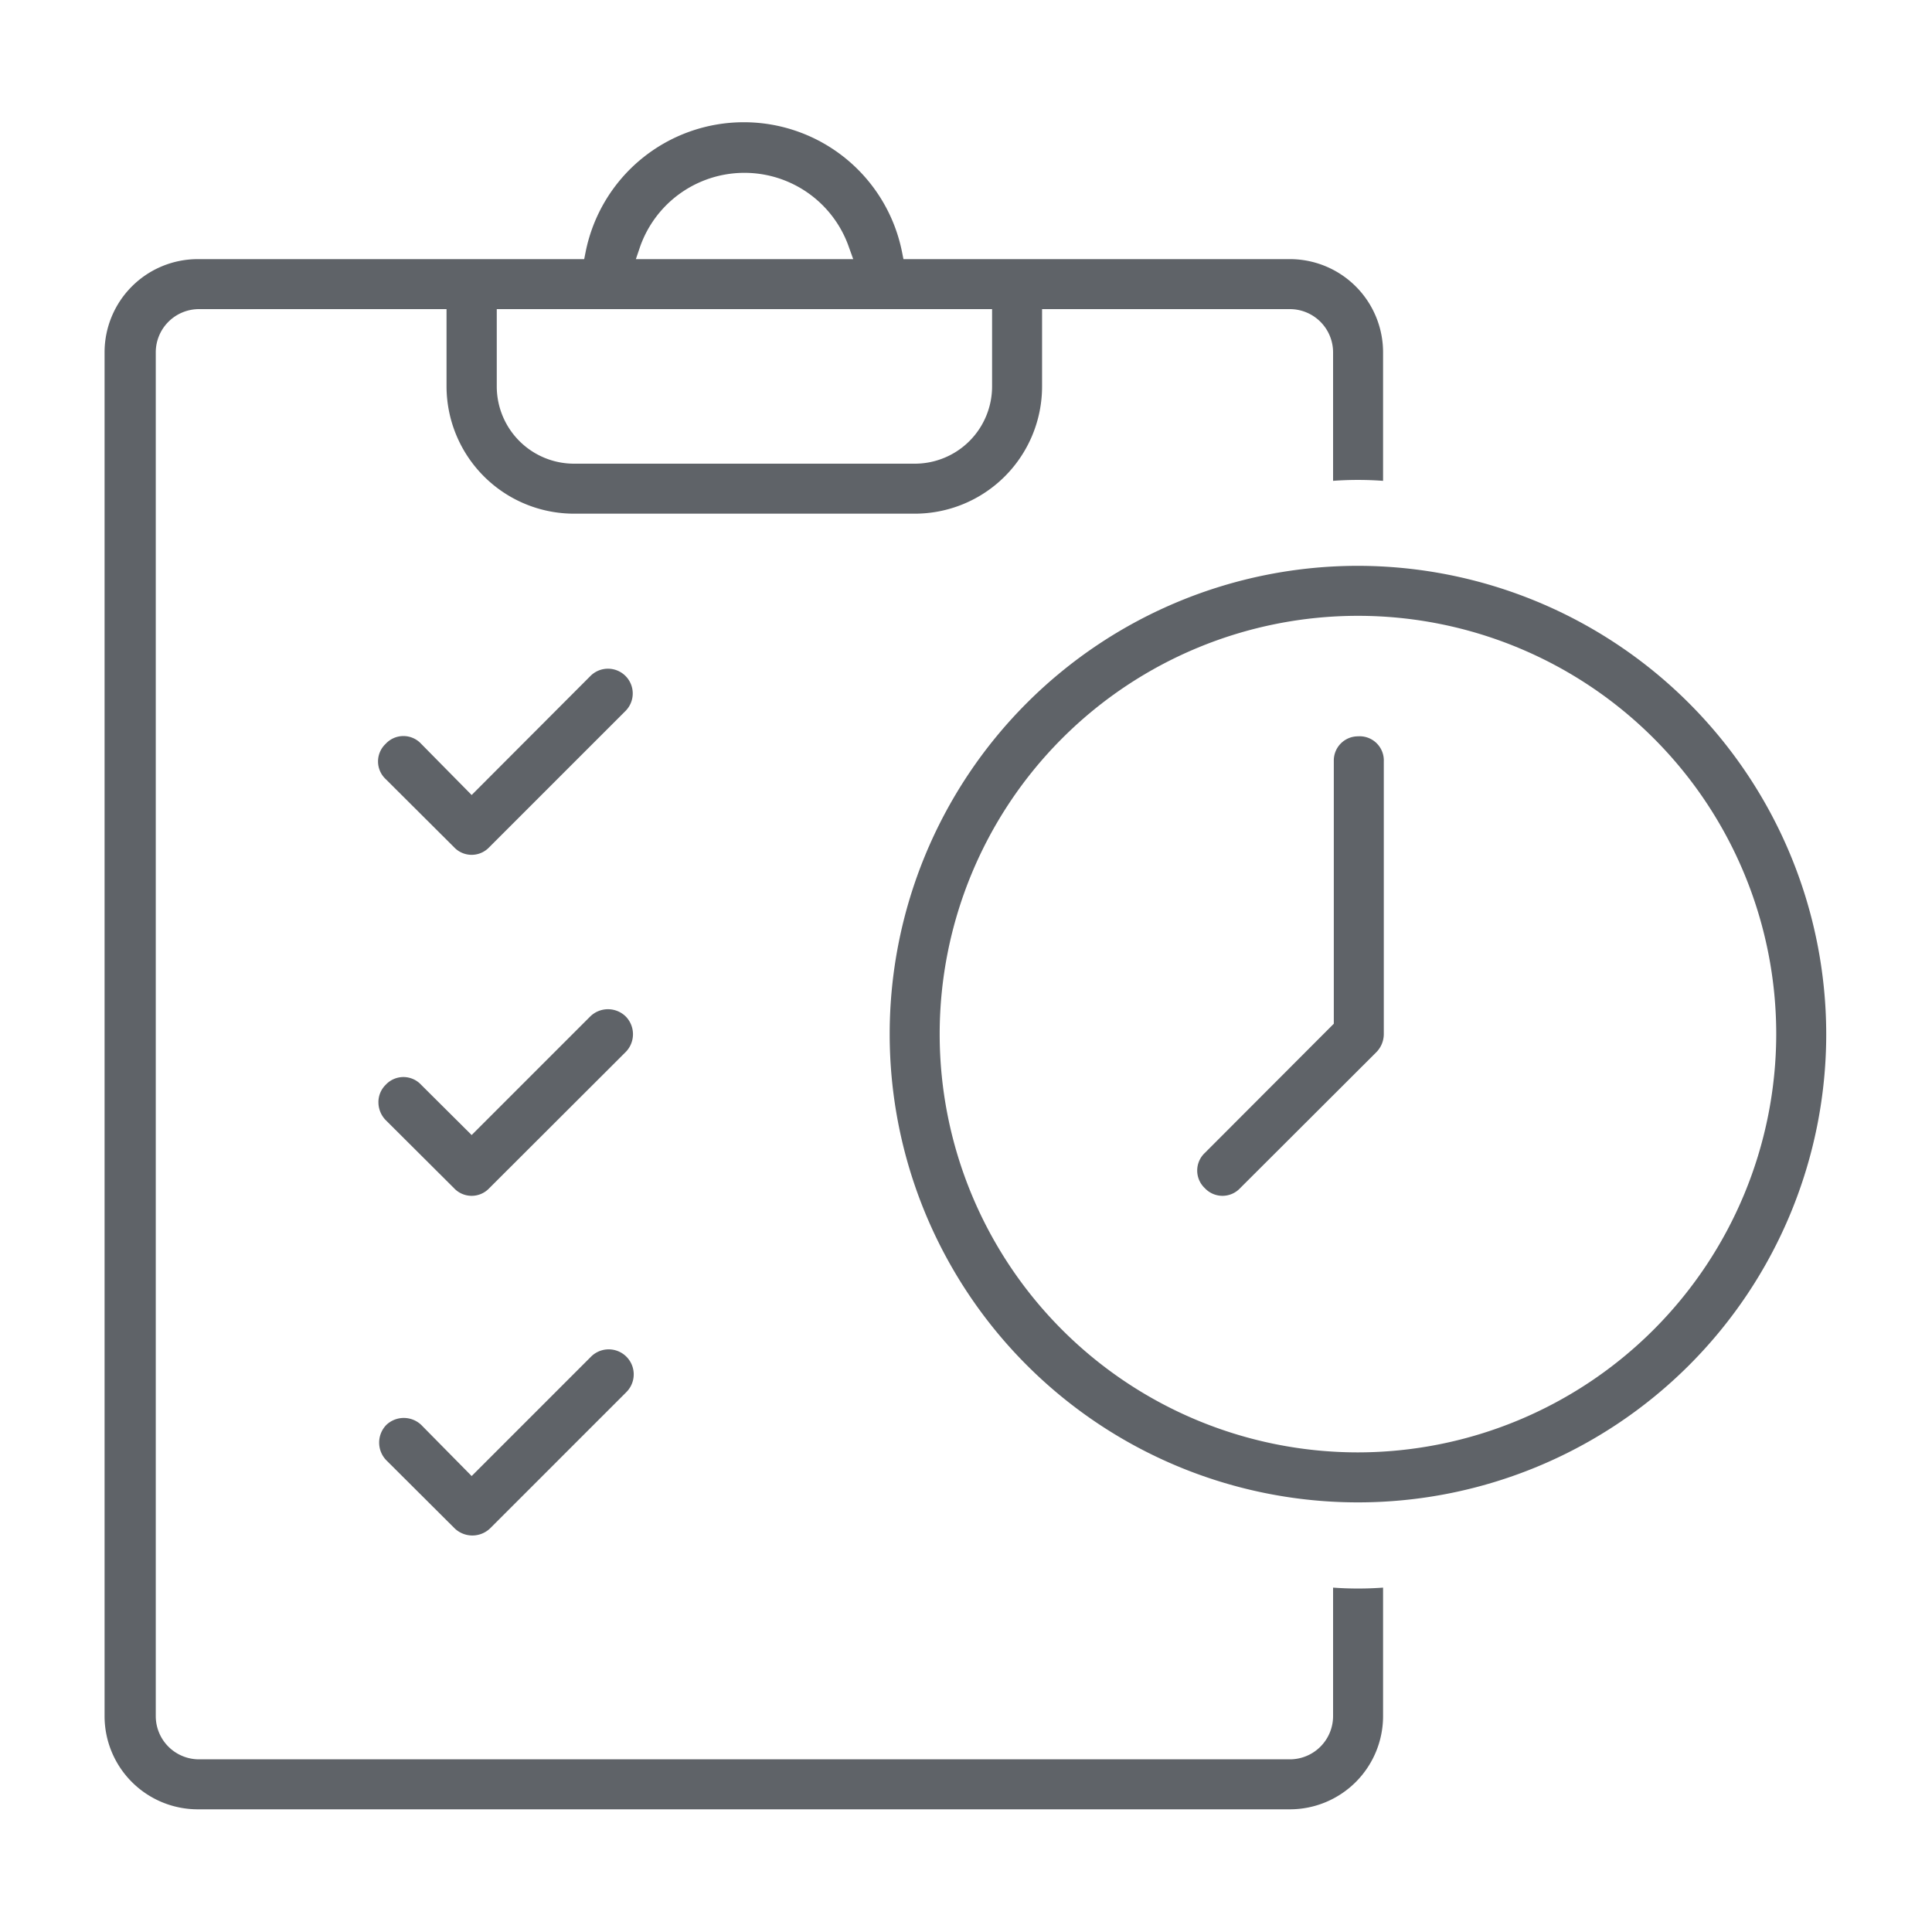
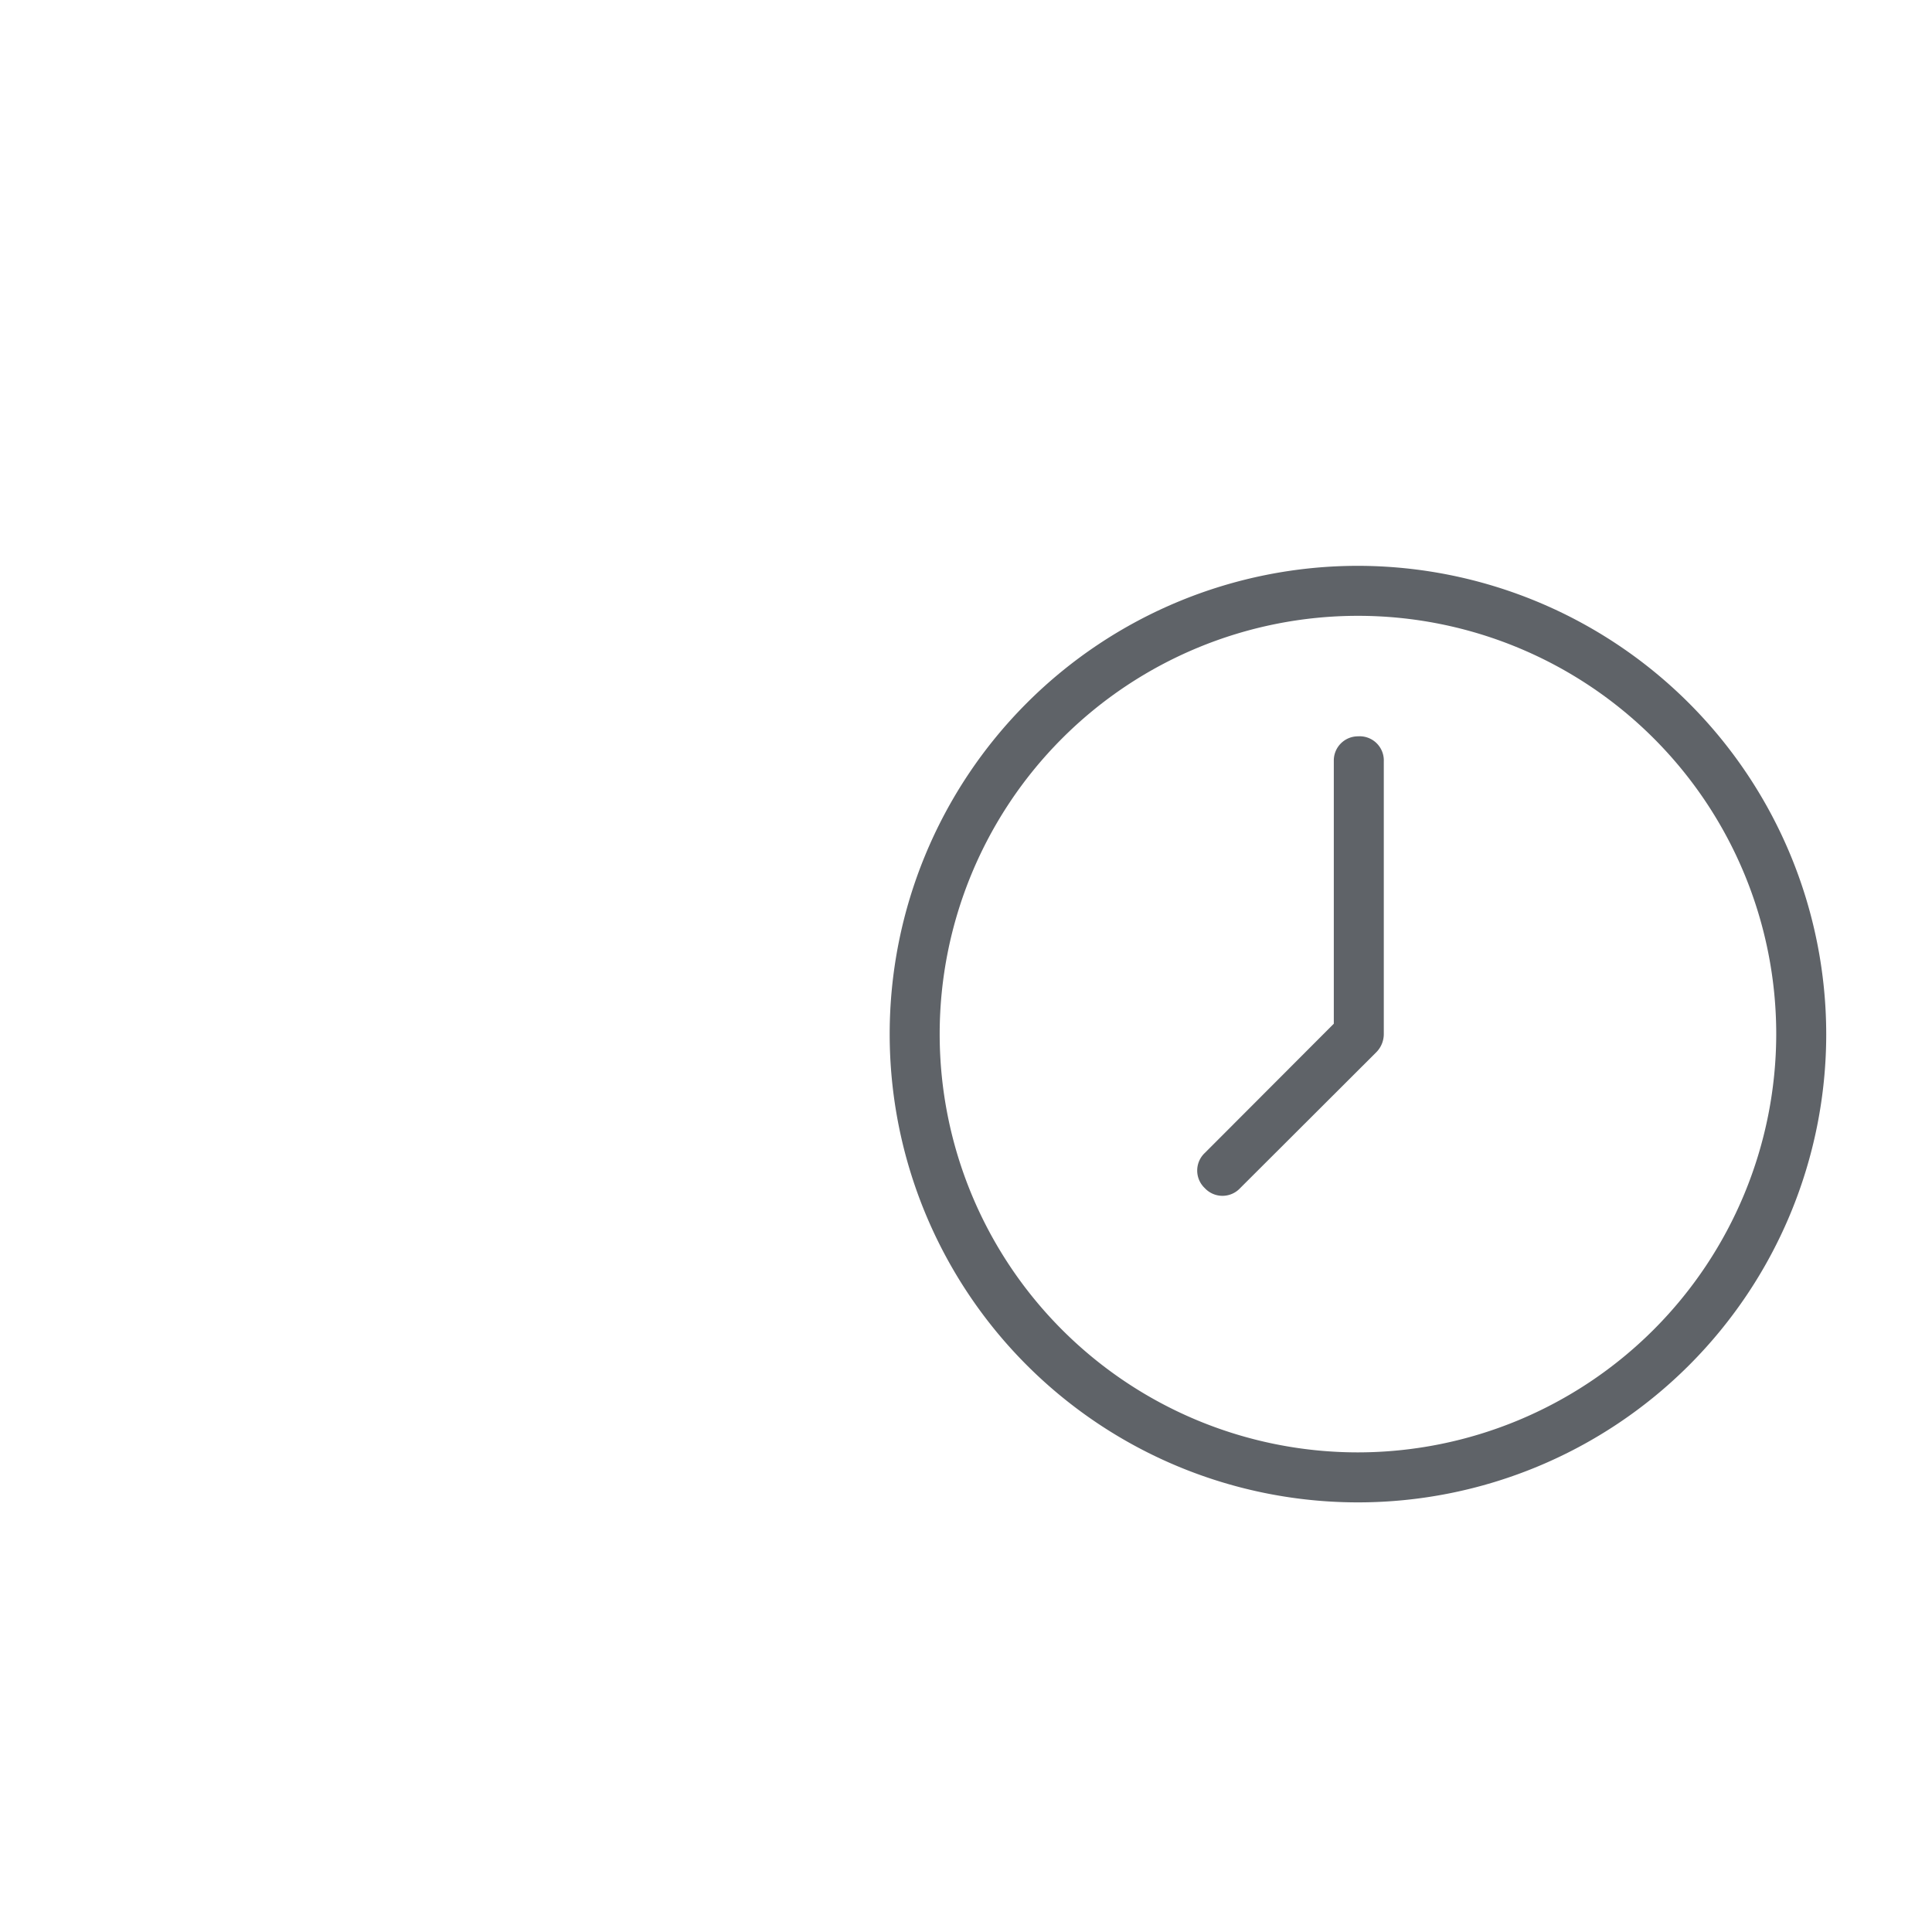
<svg xmlns="http://www.w3.org/2000/svg" id="Livello_1" data-name="Livello 1" viewBox="0 0 80 80">
-   <path d="M24.44,28l-4.91,4.92L17.44,30.8a1,1,0,0,0-1.47,0,1,1,0,0,0,0,1.46l2.83,2.82a1,1,0,0,0,1.46,0l5.65-5.65A1,1,0,1,0,24.44,28Z" style="fill:#5f6368" />
-   <path d="M15.67,45.65a1.06,1.06,0,0,0,.3.73L18.8,49.2a1,1,0,0,0,1.46,0l5.65-5.64a1.05,1.05,0,0,0,0-1.47h0a1.05,1.05,0,0,0-1.47,0L19.53,47l-2.09-2.08a1,1,0,0,0-1.47,0A1,1,0,0,0,15.67,45.65Z" style="fill:#5f6368" />
-   <path d="M24.44,56.21h0l-4.91,4.91L17.44,59A1.05,1.05,0,0,0,16,59a1.05,1.05,0,0,0,0,1.47l2.83,2.82a1.06,1.06,0,0,0,1.46,0l5.65-5.65a1,1,0,1,0-1.47-1.46Z" style="fill:#5f6368" />
-   <path d="M57.27,19.91V14.59a3.86,3.86,0,0,0-3.86-3.86h-16l-.06-.3a6.68,6.68,0,0,0-13.1,0l-.06.3h-16a3.86,3.86,0,0,0-3.86,3.86V71.06a3.86,3.86,0,0,0,3.86,3.86H53.41a3.86,3.86,0,0,0,3.86-3.86V65.74a14.3,14.3,0,0,1-2.07,0v5.32a1.79,1.79,0,0,1-1.79,1.79H8.24a1.79,1.79,0,0,1-1.79-1.79V14.59A1.79,1.79,0,0,1,8.24,12.8H18.49V16a5.28,5.28,0,0,0,5.28,5.27H37.88A5.27,5.27,0,0,0,43.15,16V12.8H53.41a1.79,1.79,0,0,1,1.79,1.79v5.32a14.16,14.16,0,0,1,2.06,0ZM26.5,10.23a4.58,4.58,0,0,1,8.65,0l.18.5h-9ZM41.08,16a3.2,3.2,0,0,1-3.2,3.2H23.77a3.2,3.2,0,0,1-3.2-3.2V12.8H41.08Z" style="fill:#5f6368" />
  <path d="M56.23,23.43A19.39,19.39,0,1,0,75.62,42.82,19.41,19.41,0,0,0,56.23,23.43Zm0,36.71A17.32,17.32,0,1,1,73.55,42.82,17.34,17.34,0,0,1,56.23,60.14Z" style="fill:#5f6368" />
  <path d="M56.23,30.49a1,1,0,0,0-1,1V42.39l-5.34,5.35a1,1,0,0,0,0,1.46,1,1,0,0,0,1.46,0L57,43.56a1.07,1.07,0,0,0,.3-.74V31.53A1,1,0,0,0,56.23,30.49Z" style="fill:#5f6368" />
</svg>